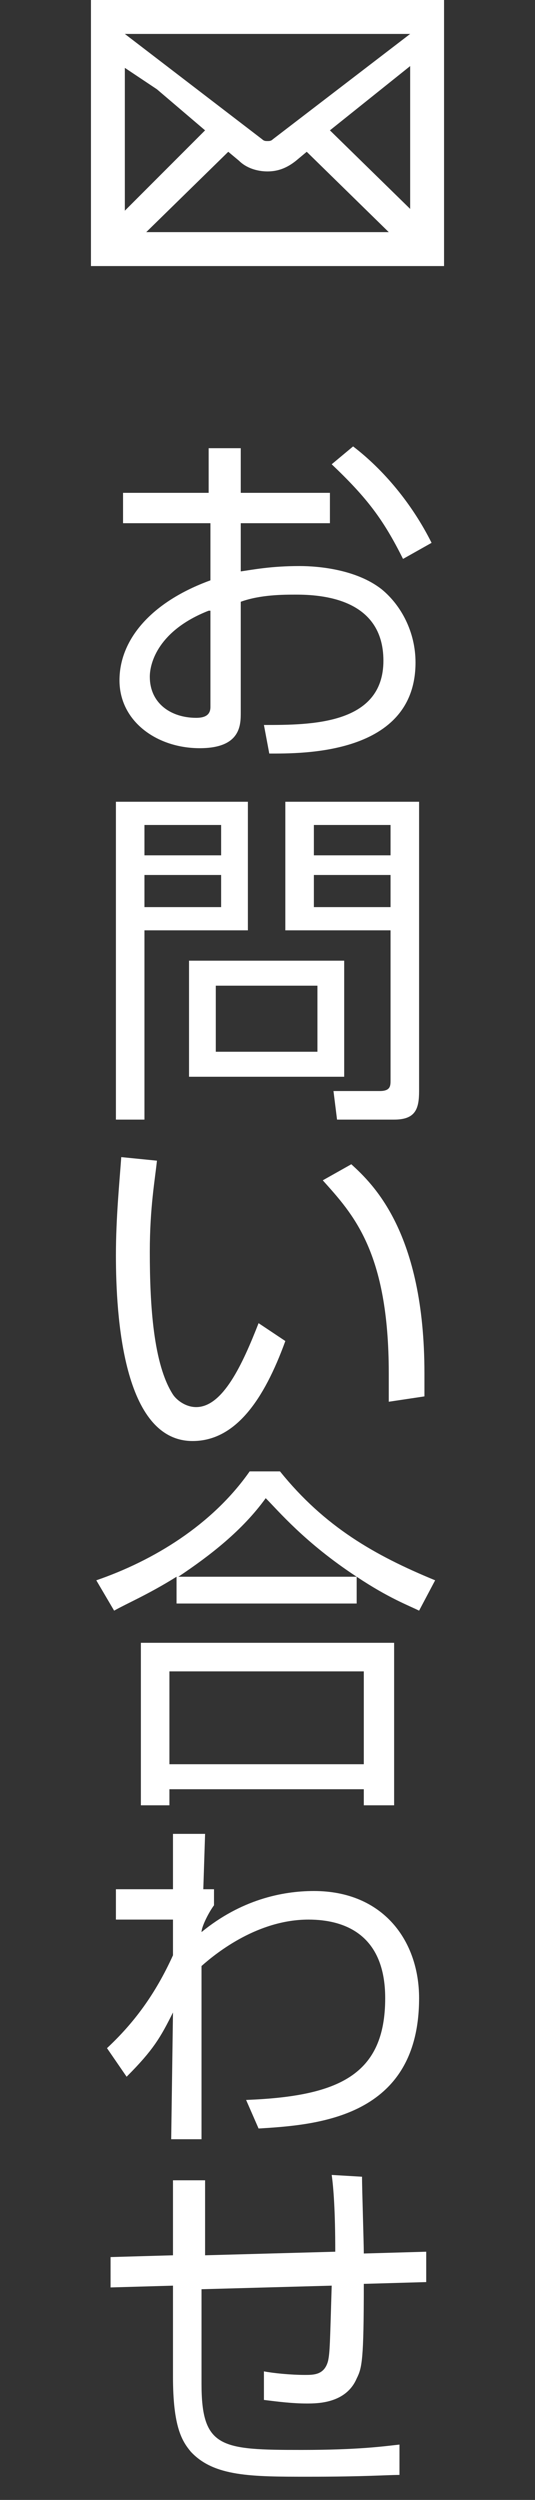
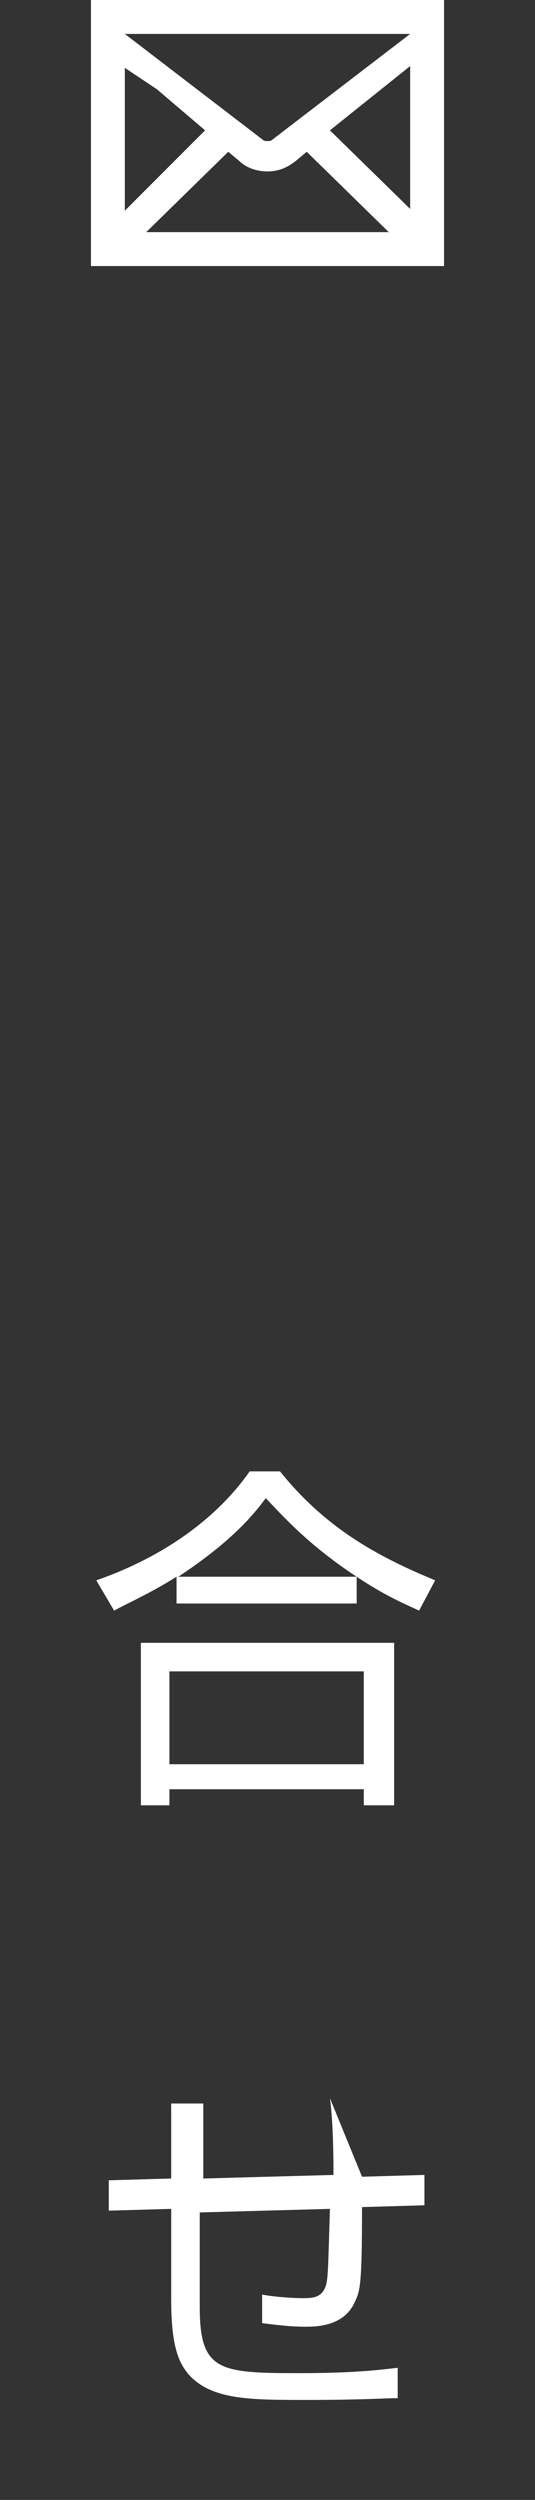
<svg xmlns="http://www.w3.org/2000/svg" version="1.1" id="レイヤー_1" x="0px" y="0px" viewBox="0 0 30 140" style="enable-background:new 0 0 30 140;" xml:space="preserve">
  <rect x="0" y="0" width="30" height="140" fill="#333333" stroke="none" />
  <style type="text/css">
	.st0{fill:#FFFFFF;}
</style>
  <g>
-     <path class="st0" d="M11.7,25.1h1.8v2.5h5v1.7h-5V32c0.7-0.1,1.7-0.3,3.3-0.3c1.1,0,3.2,0.2,4.6,1.3c1.1,0.9,1.9,2.4,1.9,4.1   c0,5.2-6.4,5.1-8.2,5.1l-0.3-1.6c2.6,0,6.7,0,6.7-3.6c0-3.5-3.5-3.7-4.9-3.7c-0.7,0-2,0-3.1,0.4v6.2c0,0.7,0,2-2.3,2   c-2.4,0-4.5-1.5-4.5-3.8c0-2.3,1.8-4.4,5.1-5.6v-3.2H6.9v-1.7h4.8V25.1z M11.7,34.2c-2.8,1.1-3.3,2.9-3.3,3.7   c0,1.5,1.2,2.3,2.6,2.3c0.4,0,0.8-0.1,0.8-0.6V34.2z M19.8,25c1.7,1.3,3.3,3.2,4.4,5.4l-1.6,0.9c-1.1-2.2-2-3.4-4-5.3L19.8,25z" />
-     <path class="st0" d="M13.9,44.9v7.2H8.1v10.6H6.5V44.9H13.9z M12.4,46.2H8.1v1.7h4.3V46.2z M12.4,49H8.1v1.8h4.3V49z M19.3,60.3   h-8.7v-6.5h8.7V60.3z M17.8,55.2h-5.7v3.7h5.7V55.2z M23.5,61.1c0,1-0.2,1.6-1.4,1.6h-3.2l-0.2-1.6l2.6,0c0.6,0,0.6-0.3,0.6-0.6   v-8.4H16v-7.2h7.5V61.1z M21.9,46.2h-4.3v1.7h4.3V46.2z M21.9,49h-4.3v1.8h4.3V49z" />
-     <path class="st0" d="M8.8,65c-0.1,1-0.4,2.6-0.4,5.1c0,3,0.2,6.3,1.3,8c0.2,0.3,0.7,0.7,1.3,0.7c1.5,0,2.6-2.4,3.5-4.7l1.5,1   c-1.2,3.3-2.8,5.6-5.2,5.6c-3.9,0-4.3-7-4.3-10.4c0-2.1,0.2-4.1,0.3-5.5L8.8,65z M21.8,78.5c0-0.5,0-0.9,0-1.6   c0-6.8-2-8.9-3.7-10.8l1.6-0.9c1.2,1.1,4.1,3.8,4.1,11.7c0,0.5,0,0.9,0,1.3L21.8,78.5z" />
    <path class="st0" d="M20.1,89.8H9.9v-1.5c-1.6,1-2.8,1.5-3.5,1.9l-1-1.7c3.2-1.1,6.5-3.1,8.6-6.1h1.7c2.5,3.1,5.3,4.7,8.7,6.1   l-0.9,1.7c-0.6-0.3-1.7-0.7-3.5-1.9V89.8z M22.1,92v9.1h-1.7v-0.9H9.5v0.9H7.9V92H22.1z M20.5,93.6H9.5v5.2h10.9V93.6z M20,88.3   c-2.9-1.9-4.4-3.7-5.1-4.4c-1.3,1.8-3.1,3.2-4.9,4.4H20z" />
-     <path class="st0" d="M13.8,117.6c5.2-0.2,7.8-1.4,7.8-5.7c0-3.5-2.2-4.4-4.3-4.4c-2.8,0-5.1,1.8-6,2.6l0,9.7H9.6l0.1-7.1   c-0.7,1.4-1.1,2.1-2.6,3.6L6,114.7c1.5-1.4,2.7-3,3.7-5.2l0-2l-3.2,0v-1.7h3.2l0-3.1h1.8l-0.1,3.1l0.6,0v0.9   c-0.3,0.4-0.7,1.2-0.7,1.5c2.2-1.8,4.5-2.3,6.3-2.3c3.9,0,5.9,2.8,5.9,6c0,6.7-5.7,7.1-9,7.3L13.8,117.6z" />
-     <path class="st0" d="M20.3,121.9c0,0.7,0.1,3.7,0.1,4.3l3.5-0.1v1.7l-3.5,0.1c0,4.3-0.1,4.7-0.4,5.3c-0.6,1.4-2.2,1.4-2.8,1.4   c-0.8,0-1.6-0.1-2.4-0.2v-1.6c0.5,0.1,1.5,0.2,2.3,0.2c0.5,0,1.1,0,1.3-0.8c0.1-0.5,0.1-0.9,0.2-4.2l-7.3,0.2l0,5.3   c0,3.6,1.1,3.7,5.6,3.7c3.2,0,4.6-0.2,5.5-0.3l0,1.7c-0.7,0-1.9,0.1-5.1,0.1c-3.2,0-5.3,0-6.6-1.4c-0.5-0.6-1-1.4-1-4.2v-5.1   l-3.5,0.1l0-1.7l3.5-0.1v-4.2h1.8l0,4.2l7.3-0.2c0-2.3-0.1-3.6-0.2-4.3L20.3,121.9z" />
+     <path class="st0" d="M20.3,121.9l3.5-0.1v1.7l-3.5,0.1c0,4.3-0.1,4.7-0.4,5.3c-0.6,1.4-2.2,1.4-2.8,1.4   c-0.8,0-1.6-0.1-2.4-0.2v-1.6c0.5,0.1,1.5,0.2,2.3,0.2c0.5,0,1.1,0,1.3-0.8c0.1-0.5,0.1-0.9,0.2-4.2l-7.3,0.2l0,5.3   c0,3.6,1.1,3.7,5.6,3.7c3.2,0,4.6-0.2,5.5-0.3l0,1.7c-0.7,0-1.9,0.1-5.1,0.1c-3.2,0-5.3,0-6.6-1.4c-0.5-0.6-1-1.4-1-4.2v-5.1   l-3.5,0.1l0-1.7l3.5-0.1v-4.2h1.8l0,4.2l7.3-0.2c0-2.3-0.1-3.6-0.2-4.3L20.3,121.9z" />
  </g>
  <g>
    <g>
      <g>
        <path class="st0" d="M5.1,0v14.9h19.8V0H5.1z M15.3,7.8c-0.1,0.1-0.2,0.1-0.3,0.1c-0.1,0-0.2,0-0.3-0.1L7,1.9H23L15.3,7.8z      M8.8,5l2.7,2.3L7,11.8v-8L8.8,5z M12.8,8.5L13.4,9c0.4,0.4,1,0.6,1.6,0.6c0.6,0,1.1-0.2,1.6-0.6l0.6-0.5l4.6,4.5H8.2L12.8,8.5z      M18.5,7.3L23,3.7v8L18.5,7.3z" />
      </g>
    </g>
  </g>
</svg>